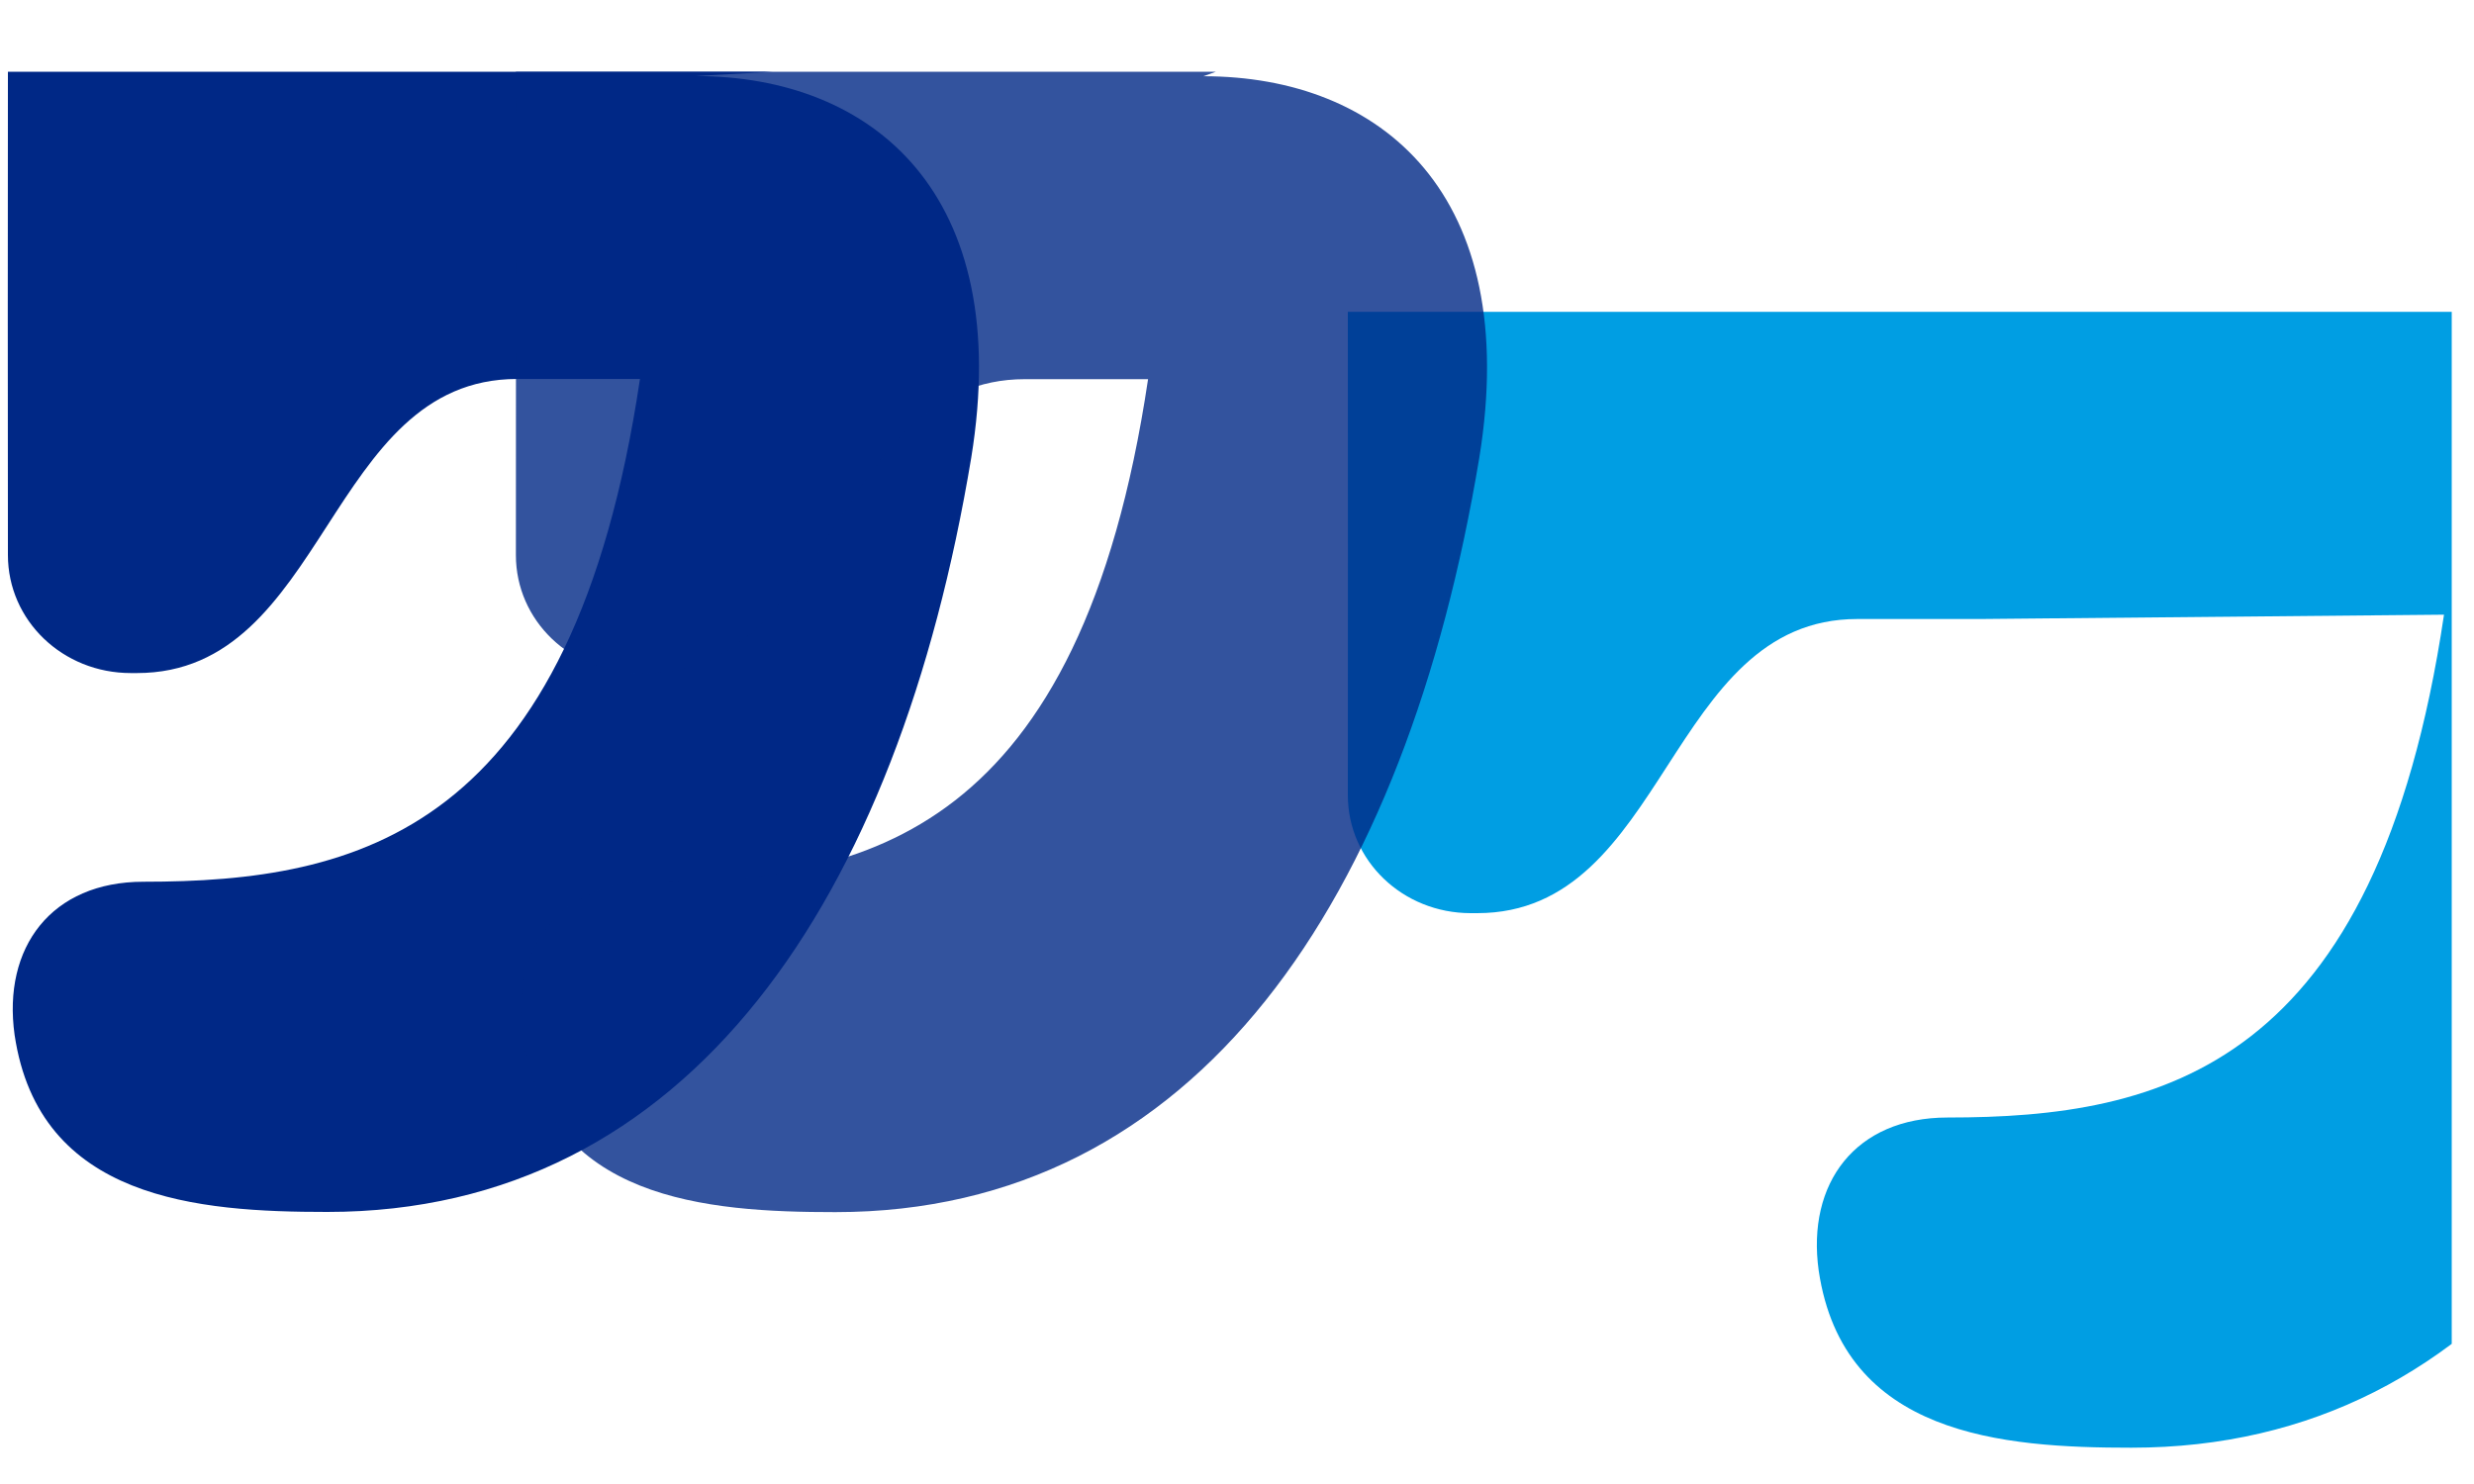
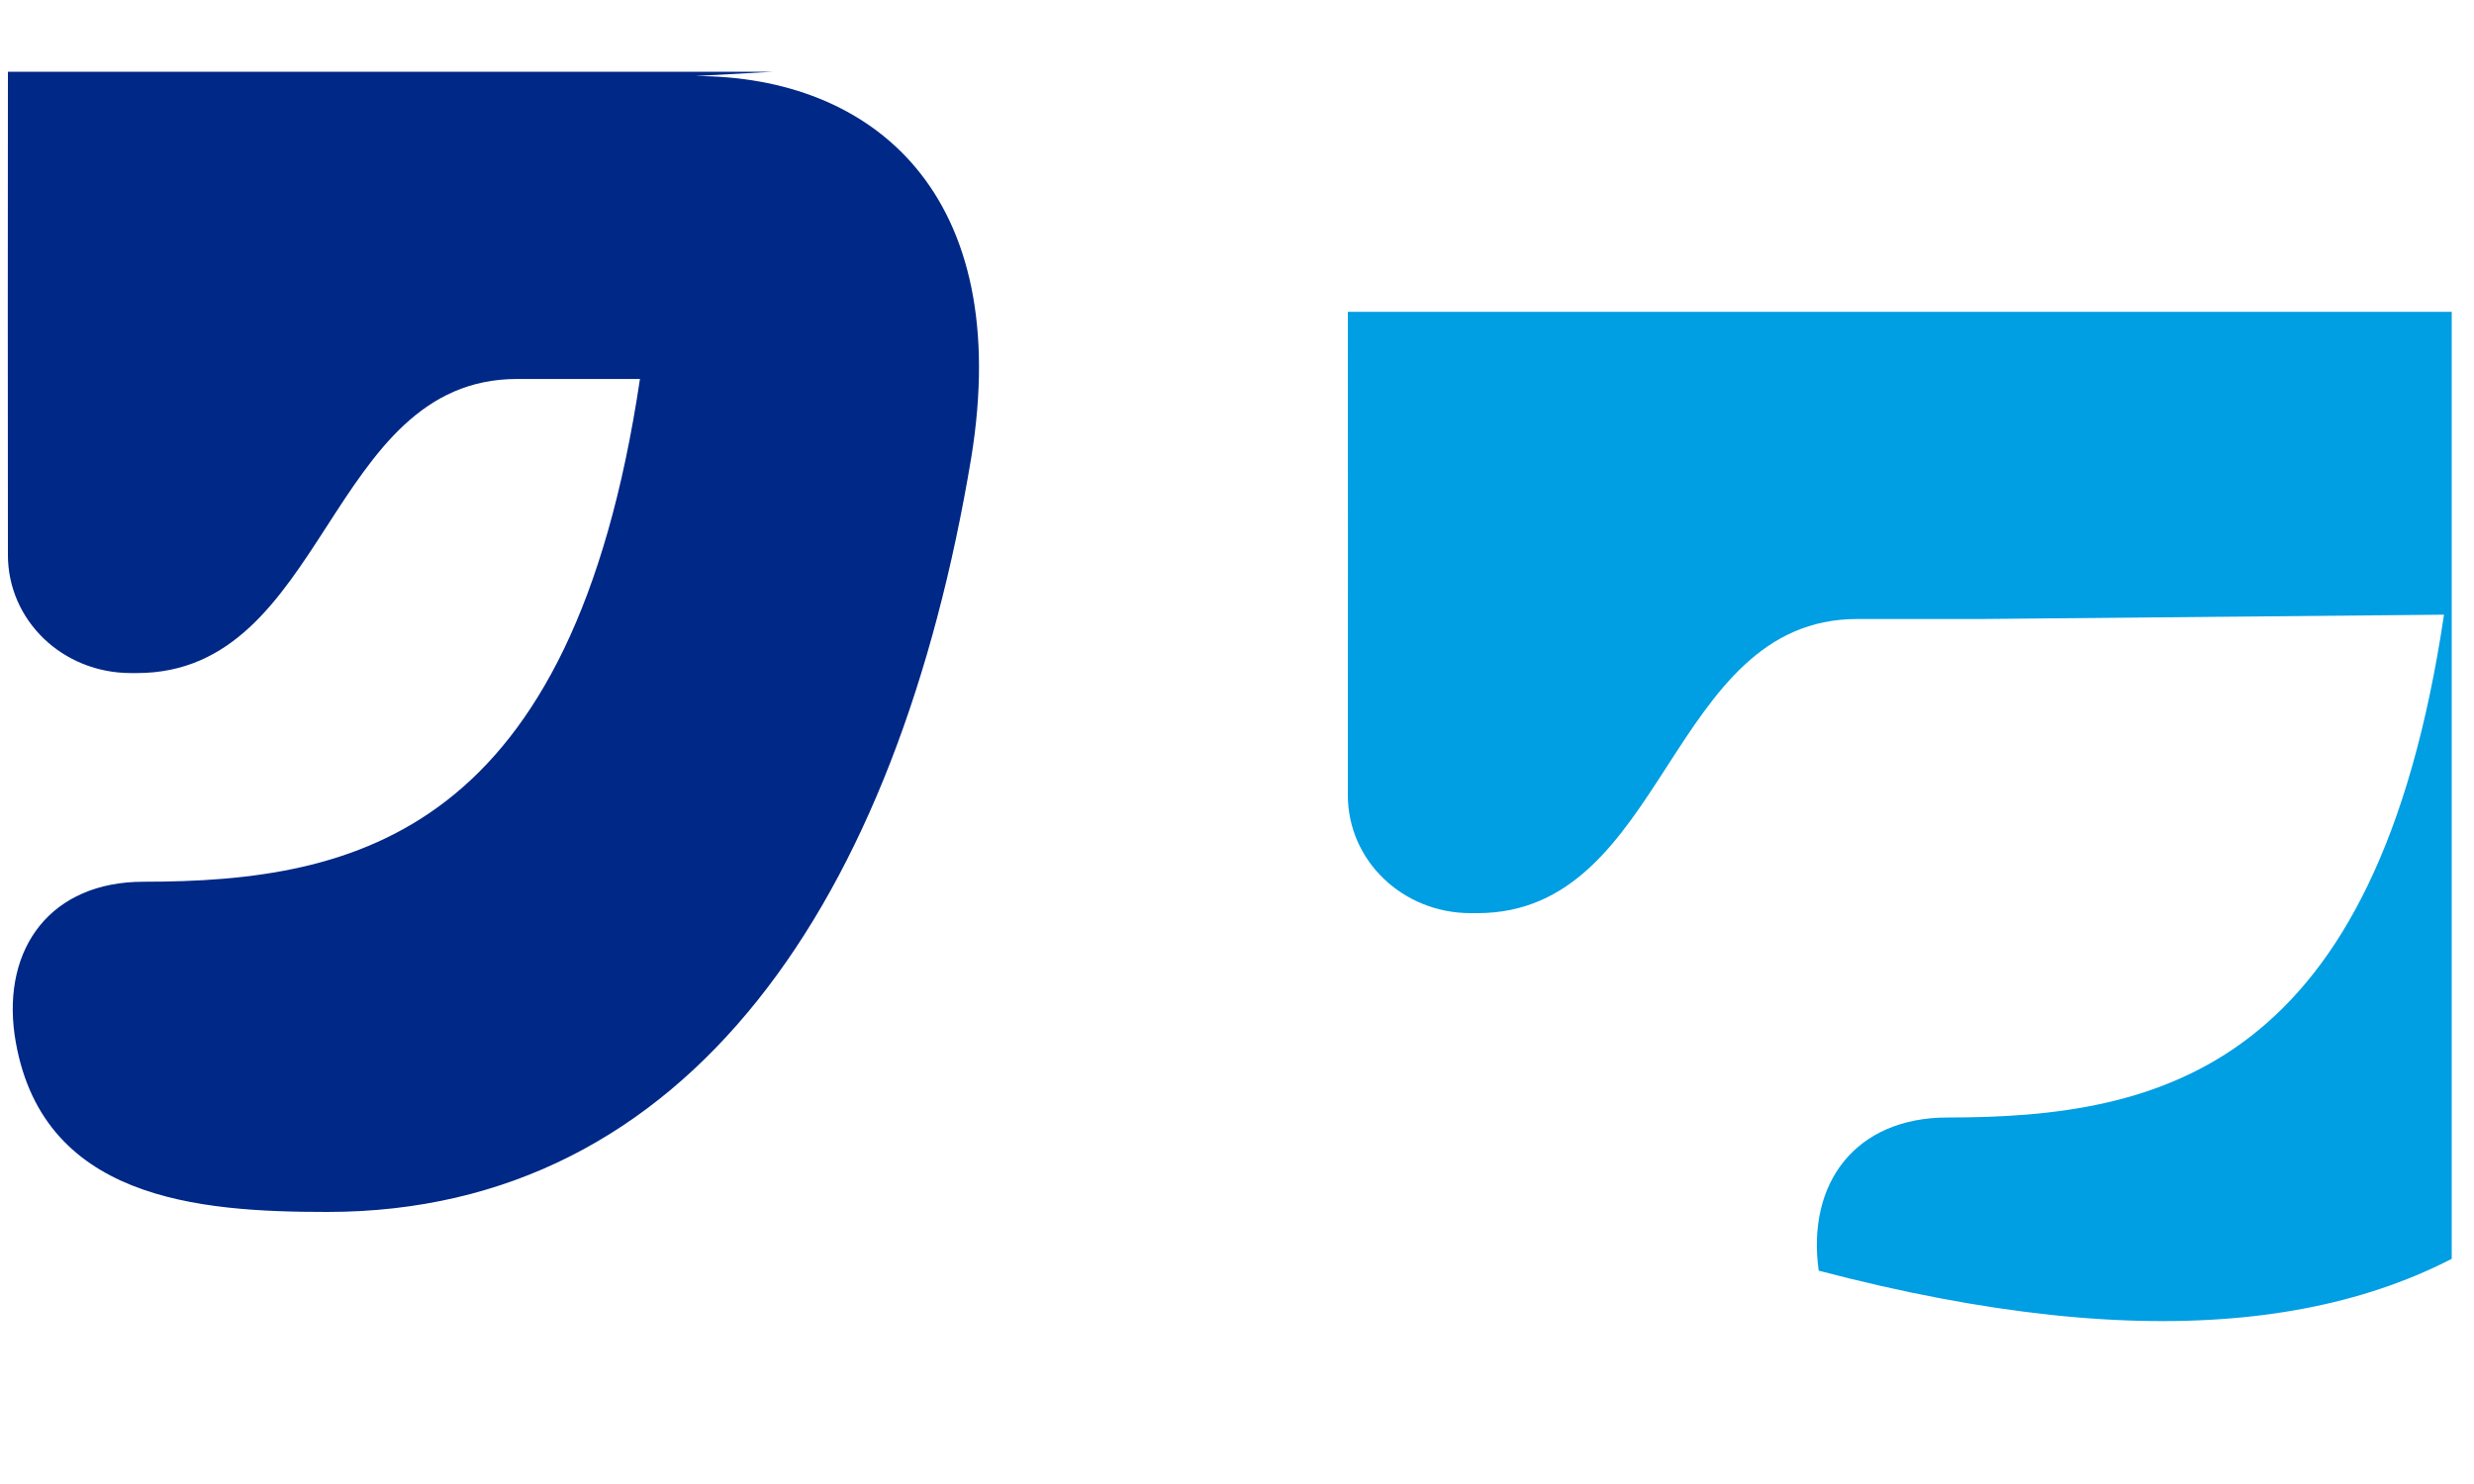
<svg xmlns="http://www.w3.org/2000/svg" width="40" height="24" viewBox="0 0 40 24" fill="none">
  <g clip-path="url(#clip0_229_861)">
    <path d="M12.487 1.161H0.128C0.125 3.766 0.125 6.372 0.128 8.976C0.128 10.036 1.014 10.885 2.115 10.885H2.214C5.287 10.885 5.287 6.129 8.36 6.129H10.347C9.254 13.464 5.787 14.26 2.318 14.26C0.832 14.26 0.038 15.32 0.236 16.737C0.632 19.408 3.209 19.6 5.292 19.6C11.141 19.6 14.514 14.551 15.703 7.403C16.397 3.139 14.117 1.23 11.241 1.23L12.487 1.161Z" fill="#002886" />
-     <path d="M39.515 9.941C38.423 17.277 34.957 18.073 31.487 18.073C30.001 18.073 29.207 19.133 29.405 20.55C29.801 23.221 32.378 23.413 34.461 23.413C40.311 23.413 43.683 18.364 44.872 11.216C45.566 6.952 43.286 5.043 40.41 5.043H21.792C21.794 7.648 21.794 10.254 21.792 12.859C21.792 13.919 22.679 14.768 23.779 14.768H23.884C26.956 14.768 26.956 10.011 30.028 10.011H32.016L39.515 9.941Z" fill="#009EE3" />
-     <path d="M19.657 1.161H8.341C8.343 3.767 8.343 6.373 8.341 8.977C8.341 10.037 9.227 10.886 10.328 10.886L10.427 10.889C13.5 10.889 13.5 6.132 16.573 6.132H18.562C17.468 13.467 14.001 14.263 10.533 14.263C9.046 14.263 8.252 15.323 8.45 16.741C8.847 19.411 11.423 19.603 13.507 19.603C19.355 19.603 22.728 14.554 23.917 7.406C24.611 3.142 22.332 1.233 19.456 1.233L19.657 1.161Z" fill="#002886" fill-opacity="0.8" />
+     <path d="M39.515 9.941C38.423 17.277 34.957 18.073 31.487 18.073C30.001 18.073 29.207 19.133 29.405 20.55C40.311 23.413 43.683 18.364 44.872 11.216C45.566 6.952 43.286 5.043 40.41 5.043H21.792C21.794 7.648 21.794 10.254 21.792 12.859C21.792 13.919 22.679 14.768 23.779 14.768H23.884C26.956 14.768 26.956 10.011 30.028 10.011H32.016L39.515 9.941Z" fill="#009EE3" />
  </g>
  <defs>
    <clipPath id="clip0_229_861">
      <rect width="39.64" height="23.993" fill="white" />
    </clipPath>
  </defs>
</svg>